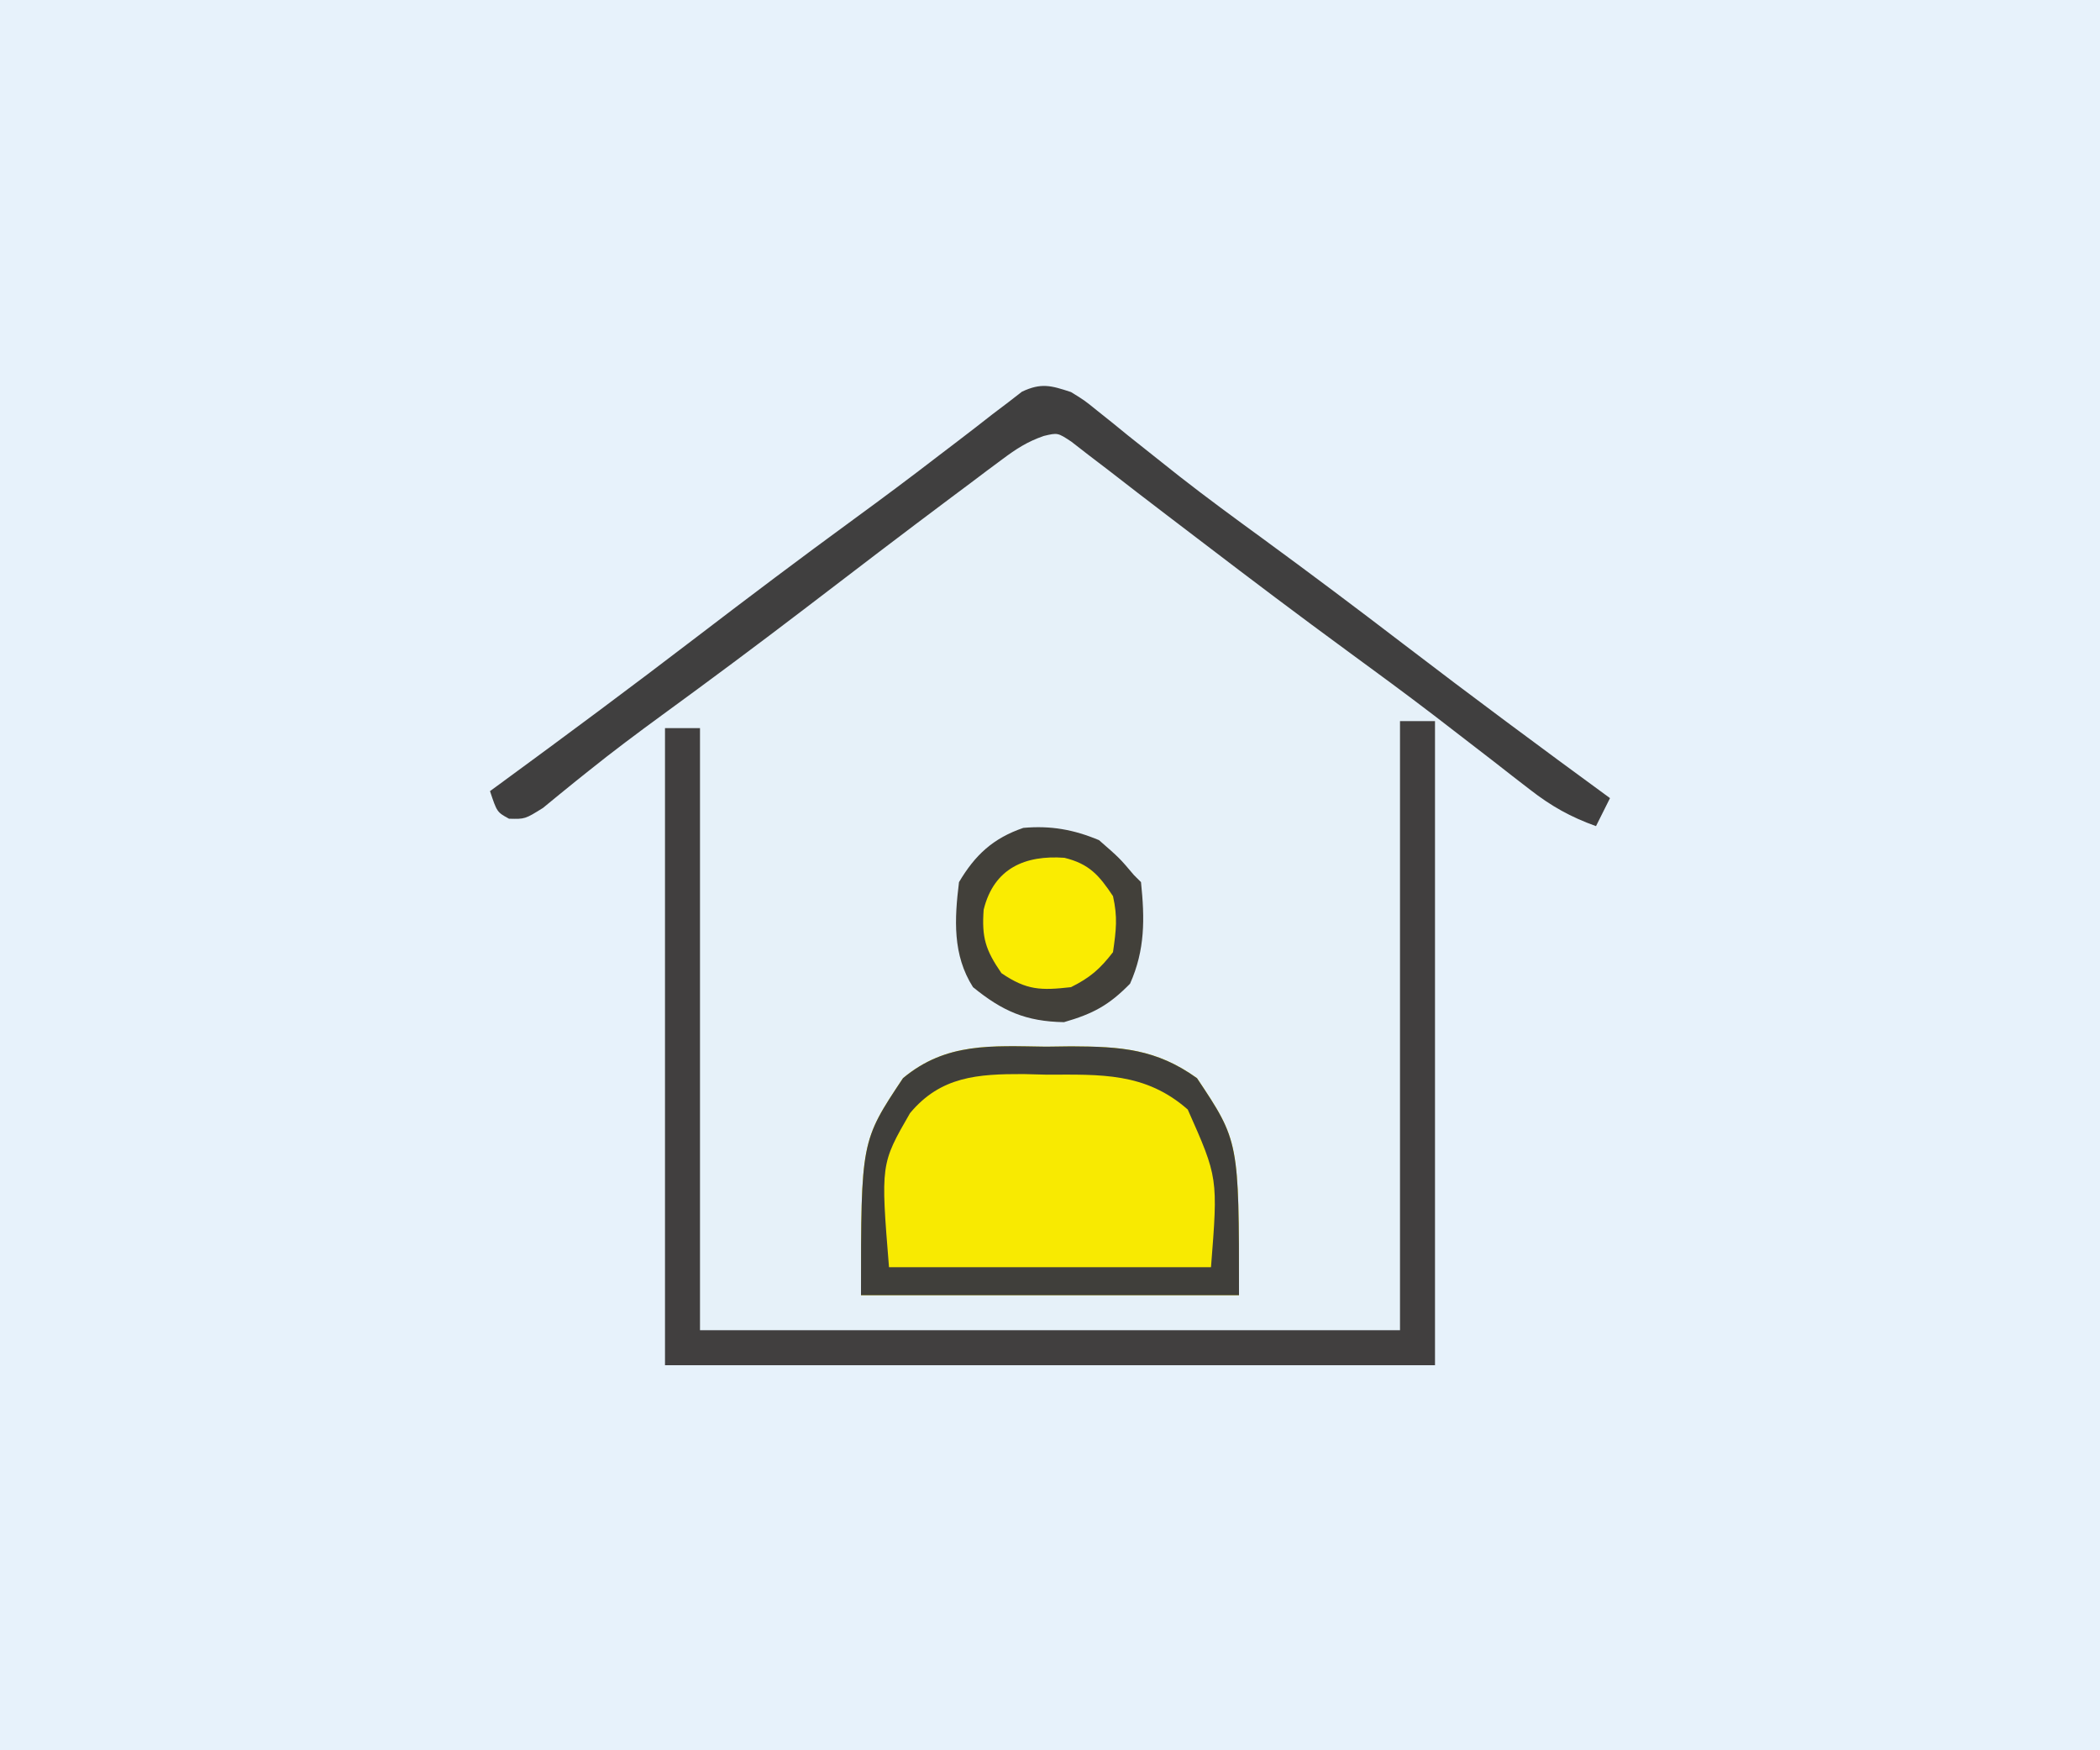
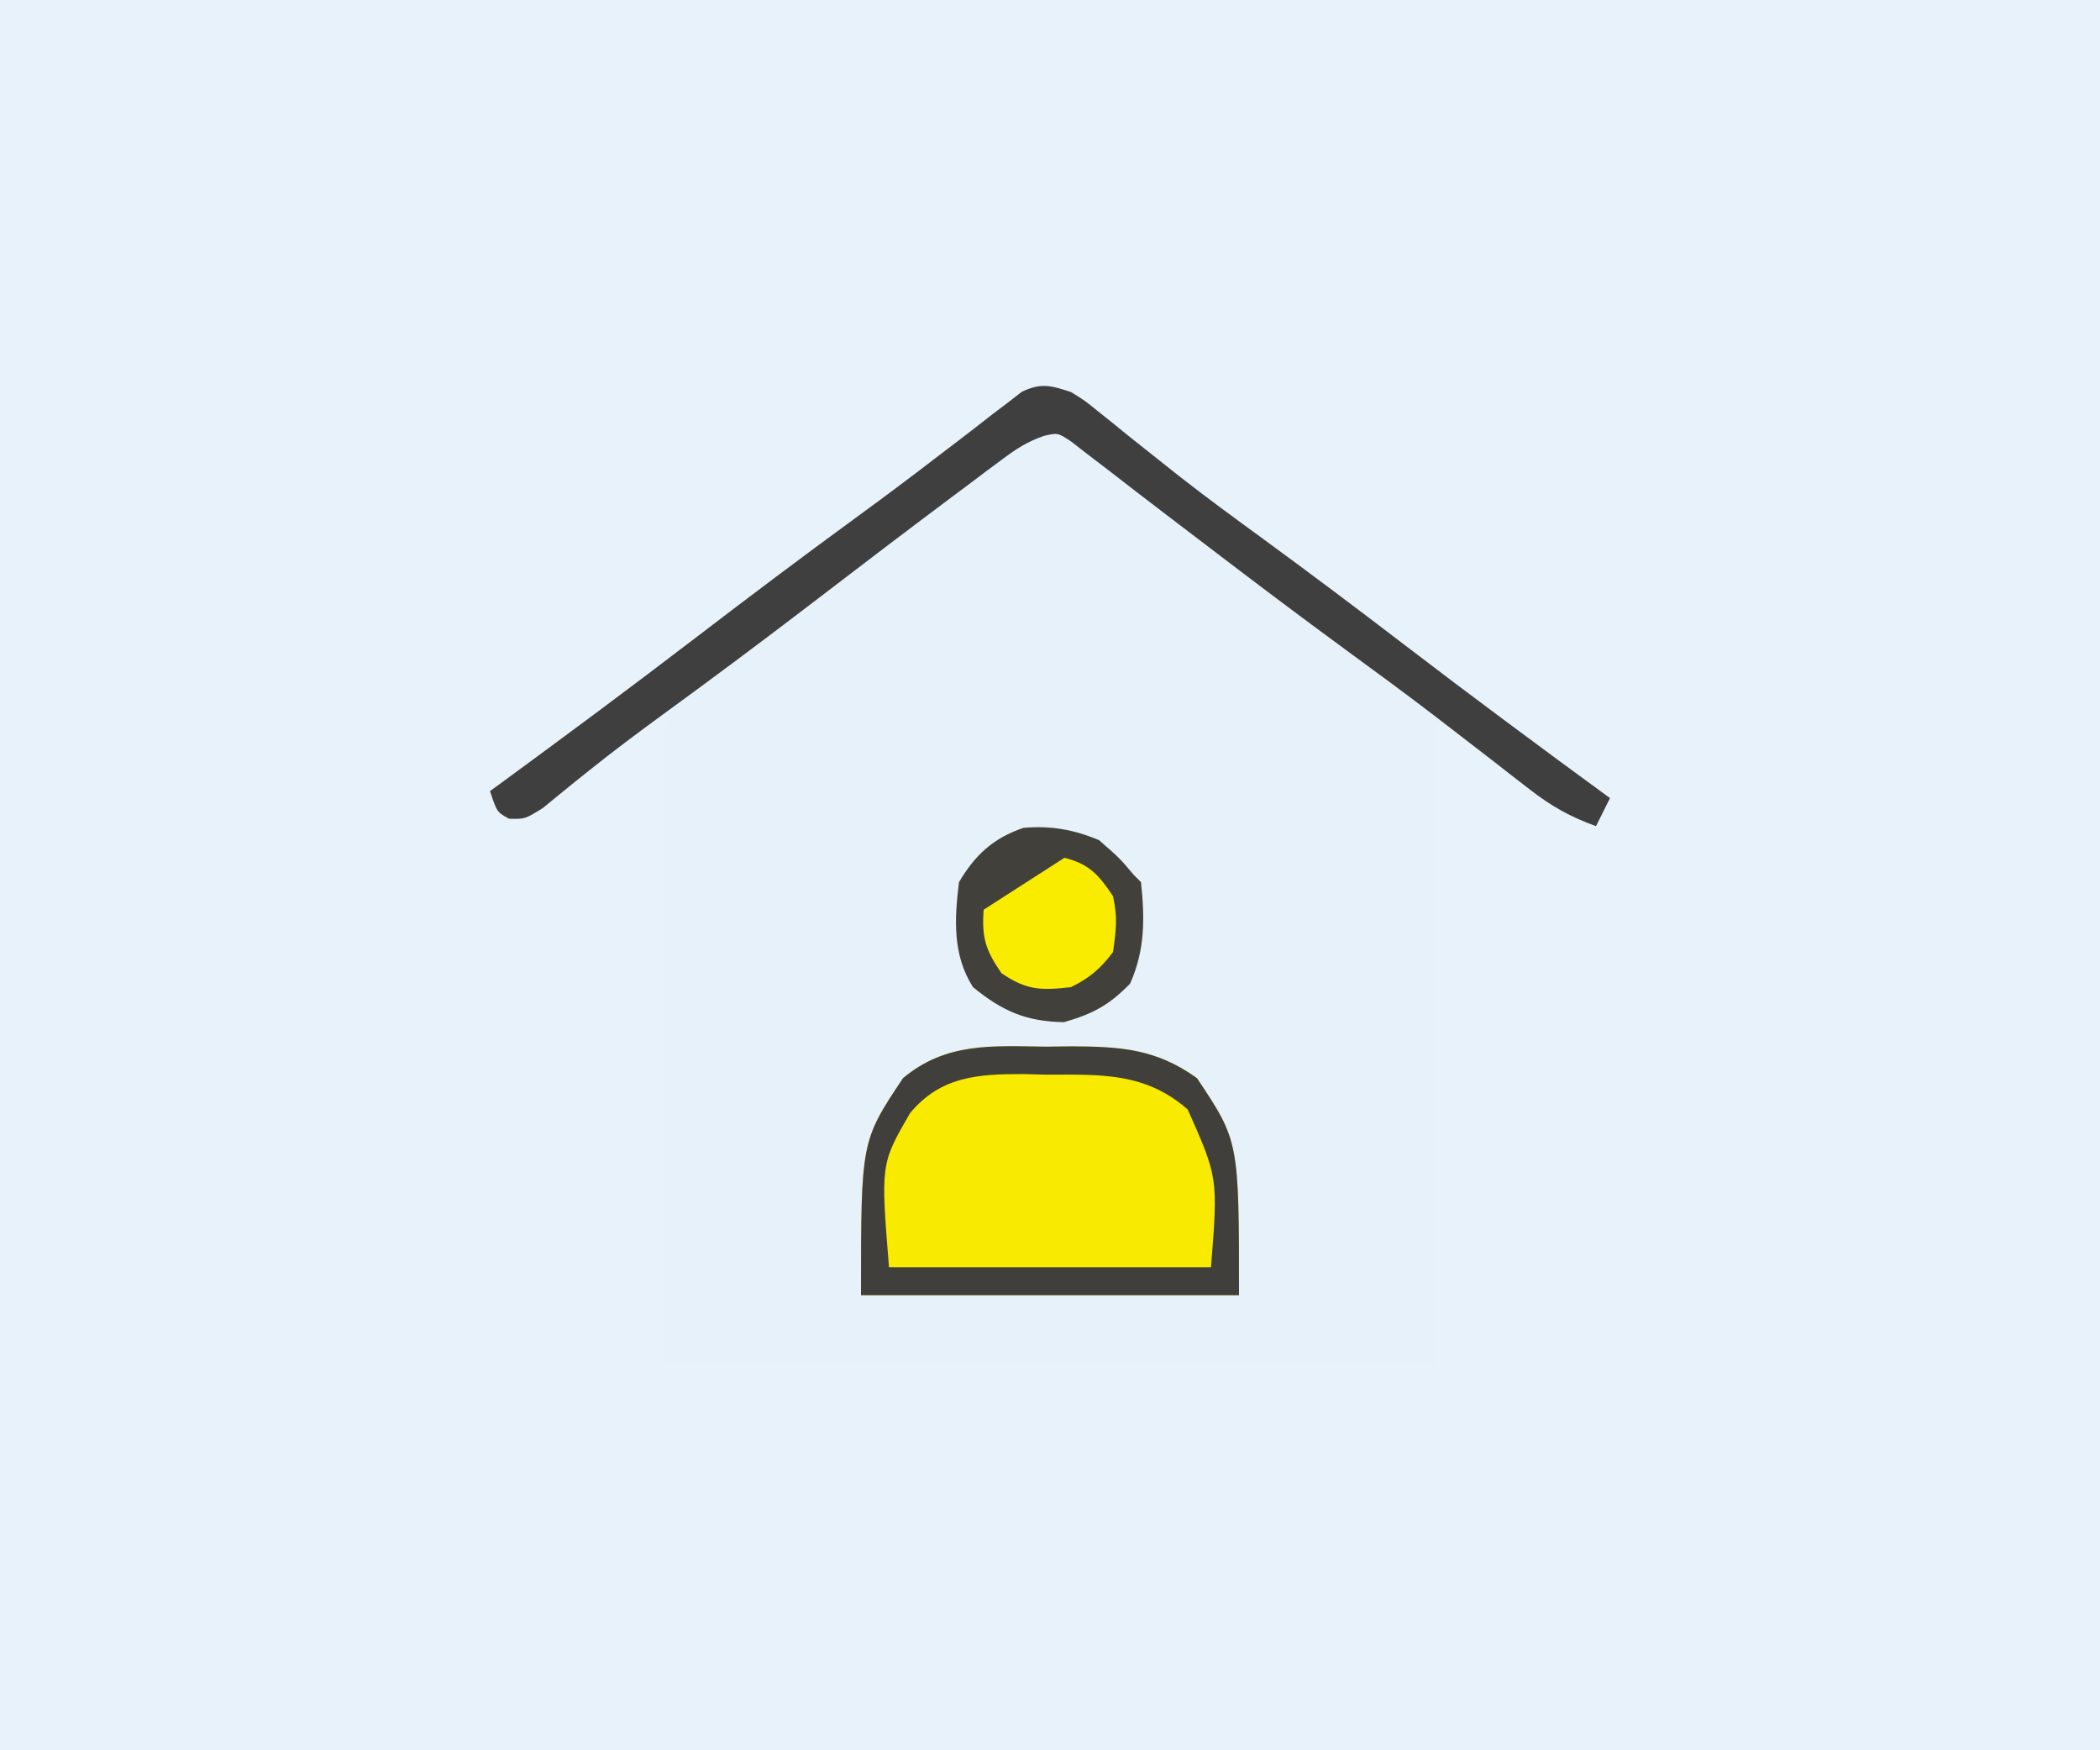
<svg xmlns="http://www.w3.org/2000/svg" version="1.1" width="300" height="250">
  <rect width="100%" height="100%" fill="#808080" stroke="none" />
  <path d="M0 0 C99 0 198 0 300 0 C300 82.5 300 165 300 250 C201 250 102 250 0 250 C0 167.5 0 85 0 0 Z " fill="#E7F2FB" transform="translate(0,0)" />
  <path d="M0 0 C1.918 1.177 1.918 1.177 3.758 2.668 C4.456 3.224 5.153 3.78 5.872 4.353 C6.616 4.958 7.359 5.564 8.125 6.188 C9.744 7.477 11.366 8.765 12.988 10.051 C14.235 11.04 14.235 11.04 15.506 12.049 C19.378 15.078 23.341 17.979 27.312 20.875 C34.102 25.84 40.822 30.887 47.5 36 C57.243 43.458 67.095 50.76 77 58 C76.34 59.32 75.68 60.64 75 62 C69.846 60.39 66.021 57.194 61.812 53.938 C60.383 52.841 58.952 51.746 57.52 50.652 C56.578 49.925 56.578 49.925 55.616 49.183 C53.998 47.929 53.998 47.929 52 47 C52 77.36 52 107.72 52 139 C15.7 139 -20.6 139 -58 139 C-58.041 124.067 -58.083 109.135 -58.125 93.75 C-58.143 89.036 -58.161 84.321 -58.18 79.464 C-58.189 73.706 -58.189 73.706 -58.191 71.01 C-58.194 69.127 -58.201 67.245 -58.211 65.363 C-58.226 62.511 -58.228 59.659 -58.227 56.808 C-58.234 55.969 -58.241 55.131 -58.249 54.268 C-58.224 47.27 -58.224 47.27 -56 44 C-56.524 44.408 -57.049 44.817 -57.589 45.238 C-59.976 47.096 -62.363 48.954 -64.75 50.812 C-65.575 51.455 -66.4 52.098 -67.25 52.76 C-68.049 53.382 -68.848 54.004 -69.672 54.645 C-70.405 55.215 -71.138 55.786 -71.894 56.374 C-72.589 56.911 -73.284 57.447 -74 58 C-74.704 58.567 -75.408 59.134 -76.134 59.718 C-78 61 -78 61 -80.188 60.875 C-81.085 60.442 -81.085 60.442 -82 60 C-82.495 58.515 -82.495 58.515 -83 57 C-82.534 56.66 -82.069 56.319 -81.589 55.969 C-72.158 49.067 -62.781 42.103 -53.5 35 C-46.073 29.318 -38.608 23.694 -31.054 18.181 C-26.918 15.163 -22.821 12.106 -18.766 8.98 C-17.905 8.325 -17.045 7.67 -16.159 6.995 C-14.506 5.734 -12.862 4.462 -11.228 3.177 C-10.114 2.333 -10.114 2.333 -8.977 1.473 C-8.003 0.719 -8.003 0.719 -7.01 -0.051 C-4.258 -1.35 -2.855 -0.943 0 0 Z " fill="#E6F1F9" transform="translate(153,56)" />
  <path d="M0 0 C1.189 -0.015 2.378 -0.031 3.604 -0.047 C10.698 -0.015 15.729 0.314 21.562 4.5 C27.562 13.5 27.562 13.5 27.562 35.5 C9.742 35.5 -8.078 35.5 -26.438 35.5 C-26.438 13.5 -26.438 13.5 -20.438 4.5 C-14.267 -0.646 -7.776 -0.101 0 0 Z " fill="#F8EA01" transform="translate(149.438,149.5)" />
-   <path d="M0 0 C1.65 0 3.3 0 5 0 C5 30.36 5 60.72 5 92 C-31.3 92 -67.6 92 -105 92 C-105 61.97 -105 31.94 -105 1 C-103.35 1 -101.7 1 -100 1 C-100 29.38 -100 57.76 -100 87 C-67 87 -34 87 0 87 C0 58.29 0 29.58 0 0 Z " fill="#413F3F" transform="translate(200,103)" />
  <path d="M0 0 C1.918 1.177 1.918 1.177 3.758 2.668 C4.456 3.224 5.153 3.78 5.872 4.353 C6.616 4.958 7.359 5.564 8.125 6.188 C9.744 7.477 11.366 8.765 12.988 10.051 C14.235 11.04 14.235 11.04 15.506 12.049 C19.378 15.078 23.341 17.979 27.312 20.875 C34.102 25.84 40.822 30.887 47.5 36 C57.243 43.458 67.095 50.76 77 58 C76.34 59.32 75.68 60.64 75 62 C71.384 60.7 68.613 59.155 65.586 56.797 C64.753 56.154 63.919 55.51 63.061 54.848 C62.174 54.155 61.288 53.463 60.375 52.75 C58.478 51.285 56.579 49.822 54.68 48.359 C53.725 47.624 52.771 46.889 51.788 46.131 C47.733 43.031 43.621 40.012 39.5 37 C32.606 31.953 25.788 26.814 19 21.625 C17.241 20.285 15.482 18.945 13.723 17.605 C10.928 15.476 8.143 13.335 5.371 11.176 C4.403 10.437 3.435 9.699 2.438 8.938 C1.652 8.328 0.867 7.718 0.059 7.09 C-1.897 5.796 -1.897 5.796 -3.891 6.27 C-6.234 7.081 -7.824 8.114 -9.809 9.598 C-10.913 10.417 -10.913 10.417 -12.039 11.252 C-12.831 11.849 -13.622 12.447 -14.438 13.062 C-15.272 13.684 -16.106 14.306 -16.965 14.947 C-24.062 20.255 -31.104 25.636 -38.142 31.022 C-44.825 36.129 -51.57 41.145 -58.365 46.1 C-61.942 48.714 -65.48 51.354 -68.934 54.129 C-69.531 54.606 -70.129 55.083 -70.744 55.575 C-72.316 56.84 -73.875 58.12 -75.434 59.402 C-78 61 -78 61 -80.285 60.941 C-82 60 -82 60 -83 57 C-82.534 56.66 -82.069 56.319 -81.589 55.969 C-72.158 49.067 -62.781 42.103 -53.5 35 C-46.073 29.318 -38.608 23.694 -31.054 18.181 C-26.918 15.163 -22.821 12.106 -18.766 8.98 C-17.905 8.325 -17.045 7.67 -16.159 6.995 C-14.506 5.734 -12.862 4.462 -11.228 3.177 C-10.114 2.333 -10.114 2.333 -8.977 1.473 C-8.003 0.719 -8.003 0.719 -7.01 -0.051 C-4.258 -1.35 -2.855 -0.943 0 0 Z " fill="#403F3F" transform="translate(153,56)" />
  <path d="M0 0 C1.189 -0.015 2.378 -0.031 3.604 -0.047 C10.698 -0.015 15.729 0.314 21.562 4.5 C27.562 13.5 27.562 13.5 27.562 35.5 C9.742 35.5 -8.078 35.5 -26.438 35.5 C-26.438 13.5 -26.438 13.5 -20.438 4.5 C-14.267 -0.646 -7.776 -0.101 0 0 Z M-19.438 9.5 C-23.63 16.767 -23.63 16.767 -22.438 31.5 C-7.258 31.5 7.923 31.5 23.562 31.5 C24.568 18.72 24.568 18.72 20.242 8.98 C14.2 3.655 7.777 3.982 0.125 4 C-0.982 3.972 -2.088 3.943 -3.229 3.914 C-9.75 3.898 -15.055 4.232 -19.438 9.5 Z " fill="#403F3B" transform="translate(149.438,149.5)" />
  <path d="M0 0 C2.938 2.562 2.938 2.562 5 5 C5.33 5.33 5.66 5.66 6 6 C6.542 11.217 6.592 15.675 4.438 20.5 C1.433 23.581 -0.864 24.808 -5 26 C-10.444 25.904 -13.792 24.425 -18 21 C-20.935 16.391 -20.649 11.274 -20 6 C-17.708 2.128 -15.144 -0.265 -10.812 -1.75 C-6.901 -2.098 -3.626 -1.516 0 0 Z " fill="#42403A" transform="translate(157,120)" />
-   <path d="M0 0 C3.552 0.874 4.948 2.493 6.938 5.477 C7.614 8.499 7.393 10.287 6.938 13.477 C5.067 15.908 3.656 17.117 0.938 18.477 C-3.356 18.963 -5.383 18.939 -9 16.477 C-11.293 13.141 -11.824 11.376 -11.539 7.414 C-10.075 1.463 -5.591 -0.402 0 0 Z " fill="#FAEC01" transform="translate(152.062,122.523)" />
+   <path d="M0 0 C3.552 0.874 4.948 2.493 6.938 5.477 C7.614 8.499 7.393 10.287 6.938 13.477 C5.067 15.908 3.656 17.117 0.938 18.477 C-3.356 18.963 -5.383 18.939 -9 16.477 C-11.293 13.141 -11.824 11.376 -11.539 7.414 Z " fill="#FAEC01" transform="translate(152.062,122.523)" />
</svg>